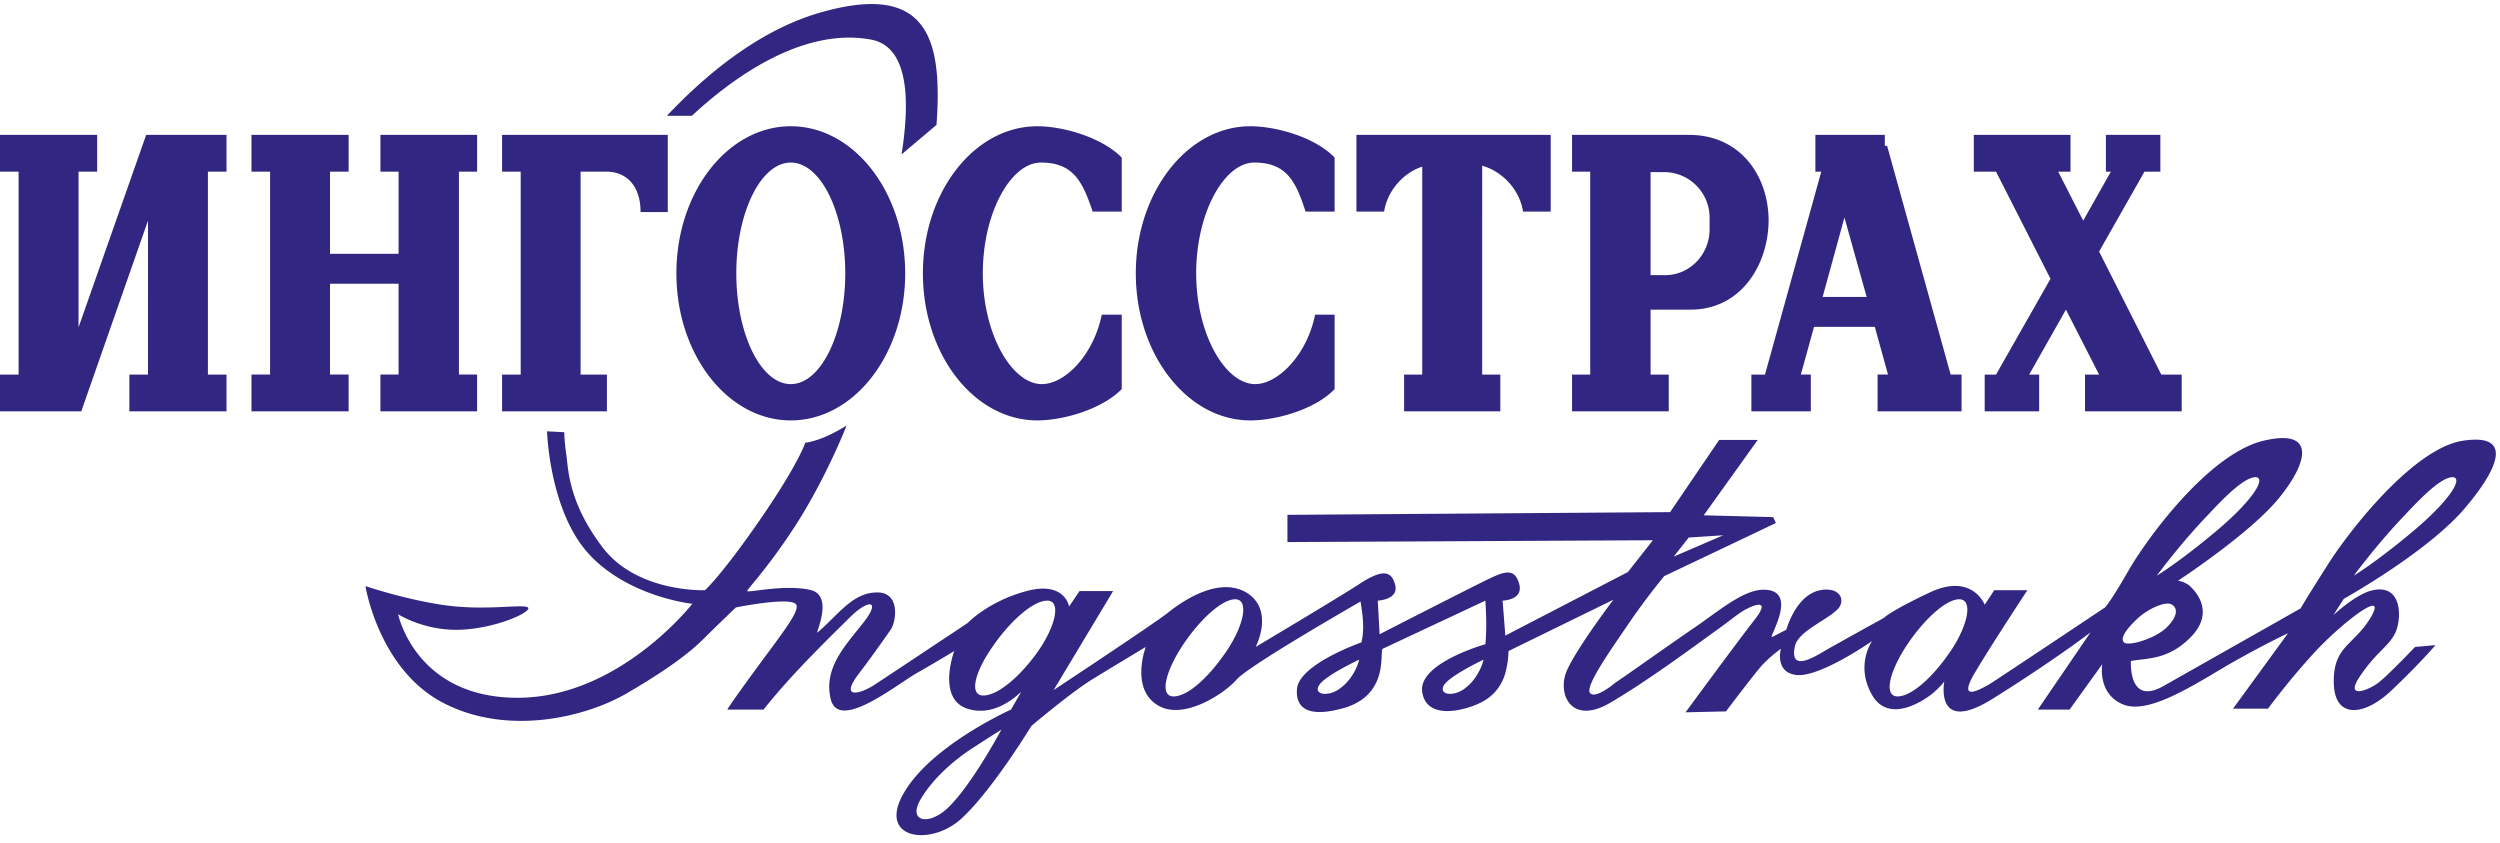
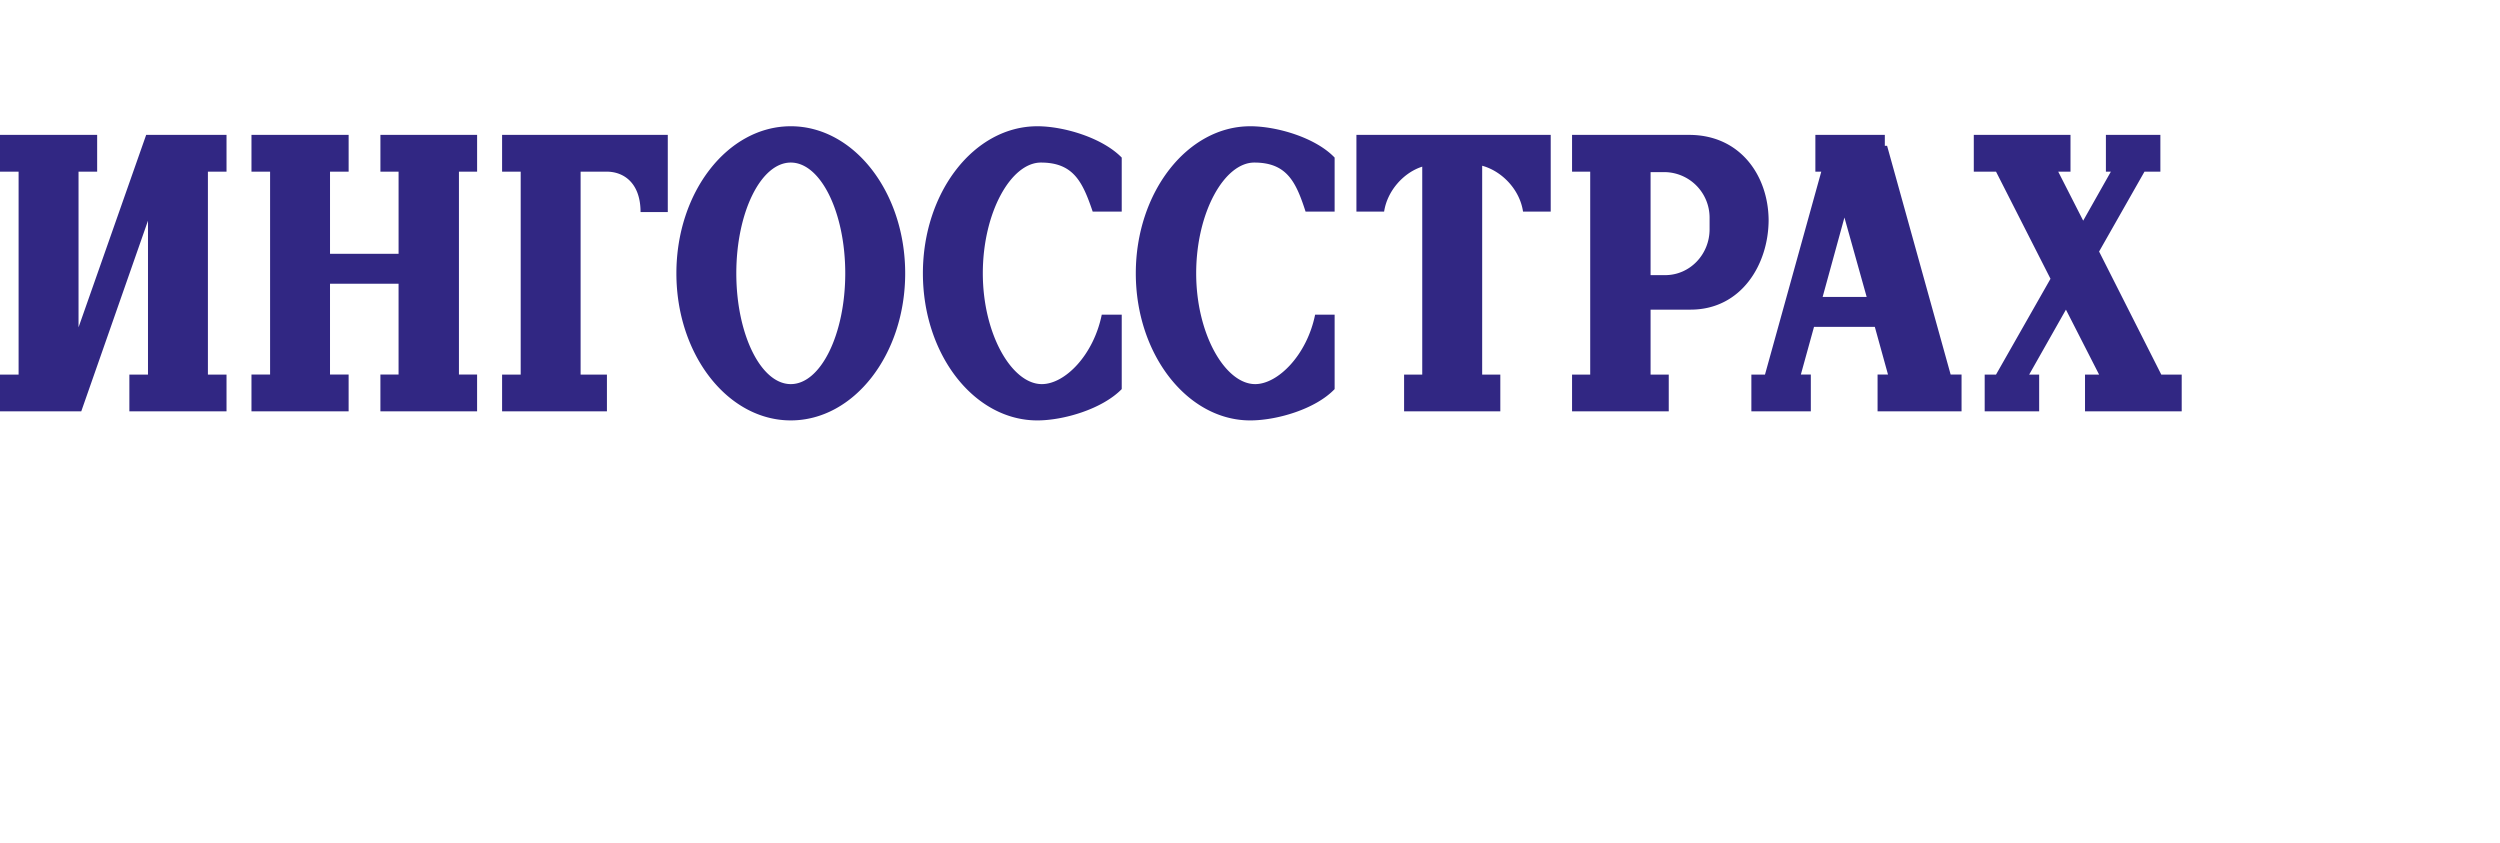
<svg xmlns="http://www.w3.org/2000/svg" width="246" height="83" overflow="inherit" preserveAspectRatio="xMidYMid" font-size="0" xml:space="default">
  <g xml:space="default" fill="#312783" fill-rule="evenOdd">
    <path d="M7.728 32.211l6.655-18.938v.045-.045h7.907v3.618h-1.832v19.967h1.832v3.618h-9.56v-3.618h1.832V21.714L7.996 40.476H0v-3.618h1.83V16.89H0v-3.618h9.56v3.618H7.728v15.32zm49.404-15.32v19.967h2.59v3.618H49.406v-3.618h1.83V16.89h-1.83v-3.618h16.304v7.593h-2.68c0-2.77-1.564-3.975-3.35-3.975h-2.547zm127.351 15.276h-5.985l-1.295 4.69h.982v3.619h-5.85v-3.618h1.34l5.539-19.967h-.581v-3.618h6.834v1.072h.222l6.255 22.513h1.073v3.618h-8.264v-3.618h1.027l-1.297-4.691zm-5.136-2.949h4.333l-2.188-7.815-2.145 7.815zm33.235-12.327h-1.565l-4.466 7.861 6.119 12.106h2.01v3.618h-9.514v-3.618h1.385l-3.262-6.39-3.617 6.39h.982v3.618h-5.36v-3.618h1.116l5.36-9.426-5.36-10.541h-2.188v-3.618h9.516v3.618h-1.208l2.457 4.823 2.725-4.823h-.49v-3.618h5.36v3.618zm-134.769-.895c-2.947 0-5.36 4.915-5.36 10.9 0 5.986 2.413 10.9 5.36 10.9 2.949 0 5.36-4.914 5.36-10.9 0-5.985-2.411-10.9-5.36-10.9zm0-3.573c6.21 0 11.257 6.477 11.257 14.473s-5.047 14.472-11.257 14.472c-6.208 0-11.256-6.476-11.256-14.472 0-7.996 5.048-14.473 11.256-14.473zm24.257 0c2.59 0 6.386 1.117 8.308 3.083v5.315h-2.858c-.984-2.903-1.877-4.825-5.093-4.825-2.949 0-5.718 4.915-5.718 10.9 0 5.986 2.859 10.9 5.807 10.9 2.278 0 5.092-2.858 5.897-6.835h1.965v7.326c-1.922 1.965-5.718 3.081-8.308 3.081-6.21 0-11.257-6.476-11.257-14.472 0-7.996 5.047-14.473 11.257-14.473zm20.95 0c2.635 0 6.43 1.117 8.307 3.083v5.315h-2.859c-.937-2.903-1.83-4.825-5.047-4.825-2.947 0-5.717 4.915-5.717 10.9 0 5.986 2.86 10.9 5.806 10.9 2.235 0 5.094-2.858 5.897-6.835h1.92v7.326c-1.876 1.965-5.672 3.081-8.307 3.081-6.165 0-11.257-6.476-11.257-14.472 0-7.996 5.091-14.473 11.257-14.473zm29.57.85h-19.118v7.548h2.725c.312-2.055 1.921-3.841 3.752-4.422v20.459h-1.786v3.618h9.469v-3.618h-1.786V16.309c1.965.537 3.707 2.367 4.02 4.512h2.724v-7.548zm9.827 3.662h1.34a4.48 4.48 0 014.466 4.468v1.161c0 2.457-1.92 4.51-4.376 4.51h-1.43V16.936zm3.797-3.662H154.69v3.618h1.786v19.967h-1.786v3.618h9.515v-3.618h-1.788v-6.39h3.933c5.002 0 7.682-4.465 7.682-8.843-.046-4.377-2.814-8.352-7.818-8.352zm-141.468 0h9.56v3.618h-1.832v8.085h6.746V16.89h-1.787v-3.618h9.514v3.618H45.16v19.967h1.786v3.618h-9.514v-3.618h1.787v-8.935h-6.746v8.935h1.832v3.618h-9.56v-3.618h1.832V16.89h-1.832v-3.618z" xml:space="default" />
-     <path d="M96.754 68.439c-1.34 0-.938-2.1.803-4.646 1.743-2.591 4.065-4.69 5.495-4.69 1.385 0 .848 2.501-.982 5.092-1.877 2.59-3.976 4.244-5.316 4.244zm18.761.088c-1.34.046-.982-2.098.67-4.734 1.653-2.591 3.93-4.78 5.315-4.824 1.43-.045.938 2.501-.803 5.092-1.788 2.635-3.797 4.423-5.182 4.466zm71.248 0c-1.34.046-.984-2.098.67-4.734 1.653-2.591 3.93-4.78 5.315-4.824 1.43-.045.938 2.501-.803 5.092-1.789 2.635-3.842 4.423-5.182 4.466zM164.696 54.77l1.473-1.877 3.395-.222-4.868 2.099zM98.54 71.788s-3.127 5.853-5.494 7.908c-1.832 1.562-3.752 1.07-2.412-1.116 1.294-2.19 3.573-3.977 4.779-4.78 1.161-.761 3.127-2.012 3.127-2.012zm35.199-6.877s-.358 1.742-1.922 2.859c-1.07.803-2.634.624-2.01-.358.582-.938 3.932-2.501 3.932-2.501zm12.24 0s-.358 1.742-1.877 2.859c-1.072.803-2.591.624-2.01-.358.582-.938 3.886-2.501 3.886-2.501zm67.674-5.45c.625.313.713 1.116-.448 2.277-1.206 1.162-3.842 1.877-4.198 1.475-.402-.358.133-1.208 1.206-2.235 1.027-1.027 2.813-1.83 3.44-1.517zm-1.43-2.815c.447-.58 2.547-3.394 5.093-6.03 1.696-1.831 3.528-3.618 4.6-3.663 1.118 0-.09 2.143-3.797 5.27-3.662 3.083-5.897 4.423-5.897 4.423zm19.385 0c.449-.58 2.548-3.394 5.094-6.03 1.698-1.831 3.528-3.618 4.601-3.663 1.117 0-.09 2.143-3.798 5.27-3.662 3.083-5.897 4.423-5.897 4.423zM88.713 15.193c.938-5.941.492-10.676-3.037-11.302-6.075-1.116-12.596 2.86-17.599 7.506h-2.458c3.709-3.933 8.89-8.31 14.875-10.096 10.72-3.171 12.284 2.367 11.658 10.988l-3.439 2.904zM72.41 59.773s5.494-1.117 5.942-.269c.313.537-.984 2.28-2.591 4.469-1.698 2.278-3.709 5.047-4.2 5.85h3.574c2.546-3.216 5.673-6.299 8.577-9.156 1.742-1.698 2.992-1.653 1.295.535-1.698 2.19-4.02 4.467-3.261 7.595.76 3.126 6.119-1.162 8.353-2.502a137.522 137.522 0 003.797-2.234s-1.743 4.69 1.295 5.673c2.994.983 5.405-1.876 5.271-1.608l-.982 1.698s-7.772 3.483-10.497 8.13c-2.77 4.645 2.635 5.405 5.673 2.546 3.037-2.815 6.833-9.068 6.833-9.068s3.797-3.217 5.942-4.557a858.595 858.595 0 015.316-3.217s-1.52 3.977 1.071 5.675c2.546 1.697 6.7-1.118 7.862-2.458 1.117-1.34 12.195-7.683 12.195-7.683.223 1.34.402 2.68.09 4.02 0 0-6.166 2.144-6.345 4.602-.177 2.502 2.1 2.59 4.693 1.83 4.466-1.34 3.394-5.628 3.75-5.807l10.096-4.734s.088 1.25.088 2.367c0 1.161-.088 1.922-.088 1.922s-6.7 1.875-6.208 4.734c.445 2.814 4.287 1.787 5.895.938 1.609-.849 2.189-2.278 2.369-3.216.222-.937.222-1.787.222-1.787l10.32-5.047s-3.53 4.644-4.557 6.924c-1.027 2.277.358 5.494 4.244 3.216 3.884-2.279 8.353-5.63 10.72-7.326.938-.67 1.83-1.43 2.636-1.877 1.294-.67 2.143-.714 1.027.805-1.922 2.457-6.969 9.336-6.969 9.336l3.976-.09s2.635-3.485 3.485-4.467c.848-.938 1.92-1.698 1.92-1.698s-.671 2.458 1.696 2.592c2.369.088 7.282-3.35 7.282-3.35s-1.698 2.367 0 5.315c1.698 2.949 5.315.403 6.076-.268.758-.67 1.027-1.072 1.027-1.072s-1.027 5.405 4.913 1.607c5.986-3.75 9.47-6.43 9.47-6.43l-5.182 7.593h3.128l3.215-4.468s-.49 2.77 1.877 3.886c2.367 1.162 6.477-1.428 10.318-3.707 3.886-2.233 6.076-3.217 6.076-3.217l-5.407 7.416h3.44s2.37-3.217 5.003-5.985c2.636-2.726 6.747-5.852 5.137-3.038-1.652 2.813-3.75 2.813-3.662 6.522.09 3.662 3.172 3.17 5.807.581 2.679-2.547 4.2-4.334 4.2-4.334l-2.01.178s-2.637 2.771-3.62 3.529c-.937.715-3.395 1.698-1.785-.67 1.607-2.365 2.68-2.814 3.393-4.108.715-1.295.894-5.138-2.323-4.288-1.652.447-3.797 2.501-3.707 2.412l1.027-1.609s8.264-4.601 11.927-8.933c3.708-4.378 4.468-7.371-.267-6.613-4.736.76-10.99 8.622-13.267 12.24-2.278 3.574-2.636 4.244-2.636 4.244l-13.49 7.638c-2.814 1.608-3.26-.893-3.217-2.457 1.698-.311 3.799-.088 6.076-2.546 2.233-2.501.09-4.51-.357-4.913a2.789 2.789 0 00-1.072-.447s6.834-4.466 9.781-7.95c2.95-3.53 3.976-7.103-1.428-5.809-5.405 1.34-11.48 9.694-13.266 12.821-1.79 3.128-2.28 3.575-2.28 3.575s-10.497 7.012-11.436 7.592c-.982.536-3.036 1.698-1.428-1.07 1.607-2.726 5.226-8.22 5.226-8.22h-3.261l-.938 1.428s-1.206-3.126-5.317-1.25c-4.063 1.92-4.6 2.545-4.6 2.545s-3.974 2.19-5.627 3.128c-1.609.984-3.664 2.099-3.128-.357.358-1.474 3.083-2.5 4.2-3.619.714-.759.357-1.787-.805-1.92-2.323-.223-3.663 2.054-4.244 3.931l-1.385.714c-.49.224 2.682-4.512-.714-4.645-1.875-.09-4.065 1.698-6.522 3.44-3.082 2.1-6.119 4.288-8.218 5.716 0 0-1.876 1.61-2.458 1.028-.58-.58 1.877-4.063 3.708-6.745a67.737 67.737 0 013.574-4.779l10.988-5.226-.267-.581-6.835-.178 5.316-7.416h-3.797l-4.825 7.102-37.656.268v2.68l35.96-.179-2.458 3.128-12.061 6.253-.267-3.439s2.01-.045 1.652-1.564c-.403-1.519-1.206-1.43-2.815-.669-1.608.759-10.942 5.54-10.942 5.54l-.18-3.307s2.144-.09 1.699-1.608c-.403-1.475-1.431-1.34-3.351-.135-1.877 1.251-10.363 6.298-10.363 6.298s1.875-3.573-.85-5.315c-2.77-1.697-6.432.85-7.862 2.01-1.43 1.117-11.166 7.55-11.166 7.55l5.85-9.739h-3.304l-1.027 1.519s-.403-2.546-4.2-1.519c-3.796 1.028-5.762 3.127-5.762 3.127s-7.727 5.138-9.157 6.075c-1.43.939-3.485 1.475-1.608-1.027 1.071-1.384 2.59-3.527 3.172-4.377.581-.848.937-3.707-1.34-3.664-2.414 0-3.797 2.19-5.853 3.932-.313.267 1.743-3.708-.803-4.199-2.503-.536-6.031.312-6.12.133-.045-.177 2.098-2.276 5.047-6.924 2.903-4.645 4.735-9.38 4.735-9.38s-.848.582-2.188 1.162c-1.34.535-1.877.535-1.877.535s-.67 2.1-4.467 7.595c-3.797 5.494-5.405 6.924-5.405 6.924s-6.522.267-9.96-4.065c-3.396-4.378-3.486-7.683-3.664-9.114-.223-1.428-.223-2.367-.223-2.367l-1.697-.088s.223 7.77 4.065 12.015c3.886 4.288 10.228 4.959 10.228 4.959s-7.19 9.245-17.197 9.245c-10.05 0-11.748-8.218-11.748-8.218s2.636 1.697 6.253 1.519c3.575-.179 6.969-1.787 6.522-2.188-.49-.358-3.976.311-7.862-.18s-8.128-1.92-8.128-1.92 1.294 8.174 7.636 11.48c6.344 3.305 14.027 1.428 18.092-.939 4.065-2.367 6.253-4.063 7.504-5.315 1.207-1.206 3.217-3.126 3.217-3.126z" xml:space="default" />
  </g>
</svg>